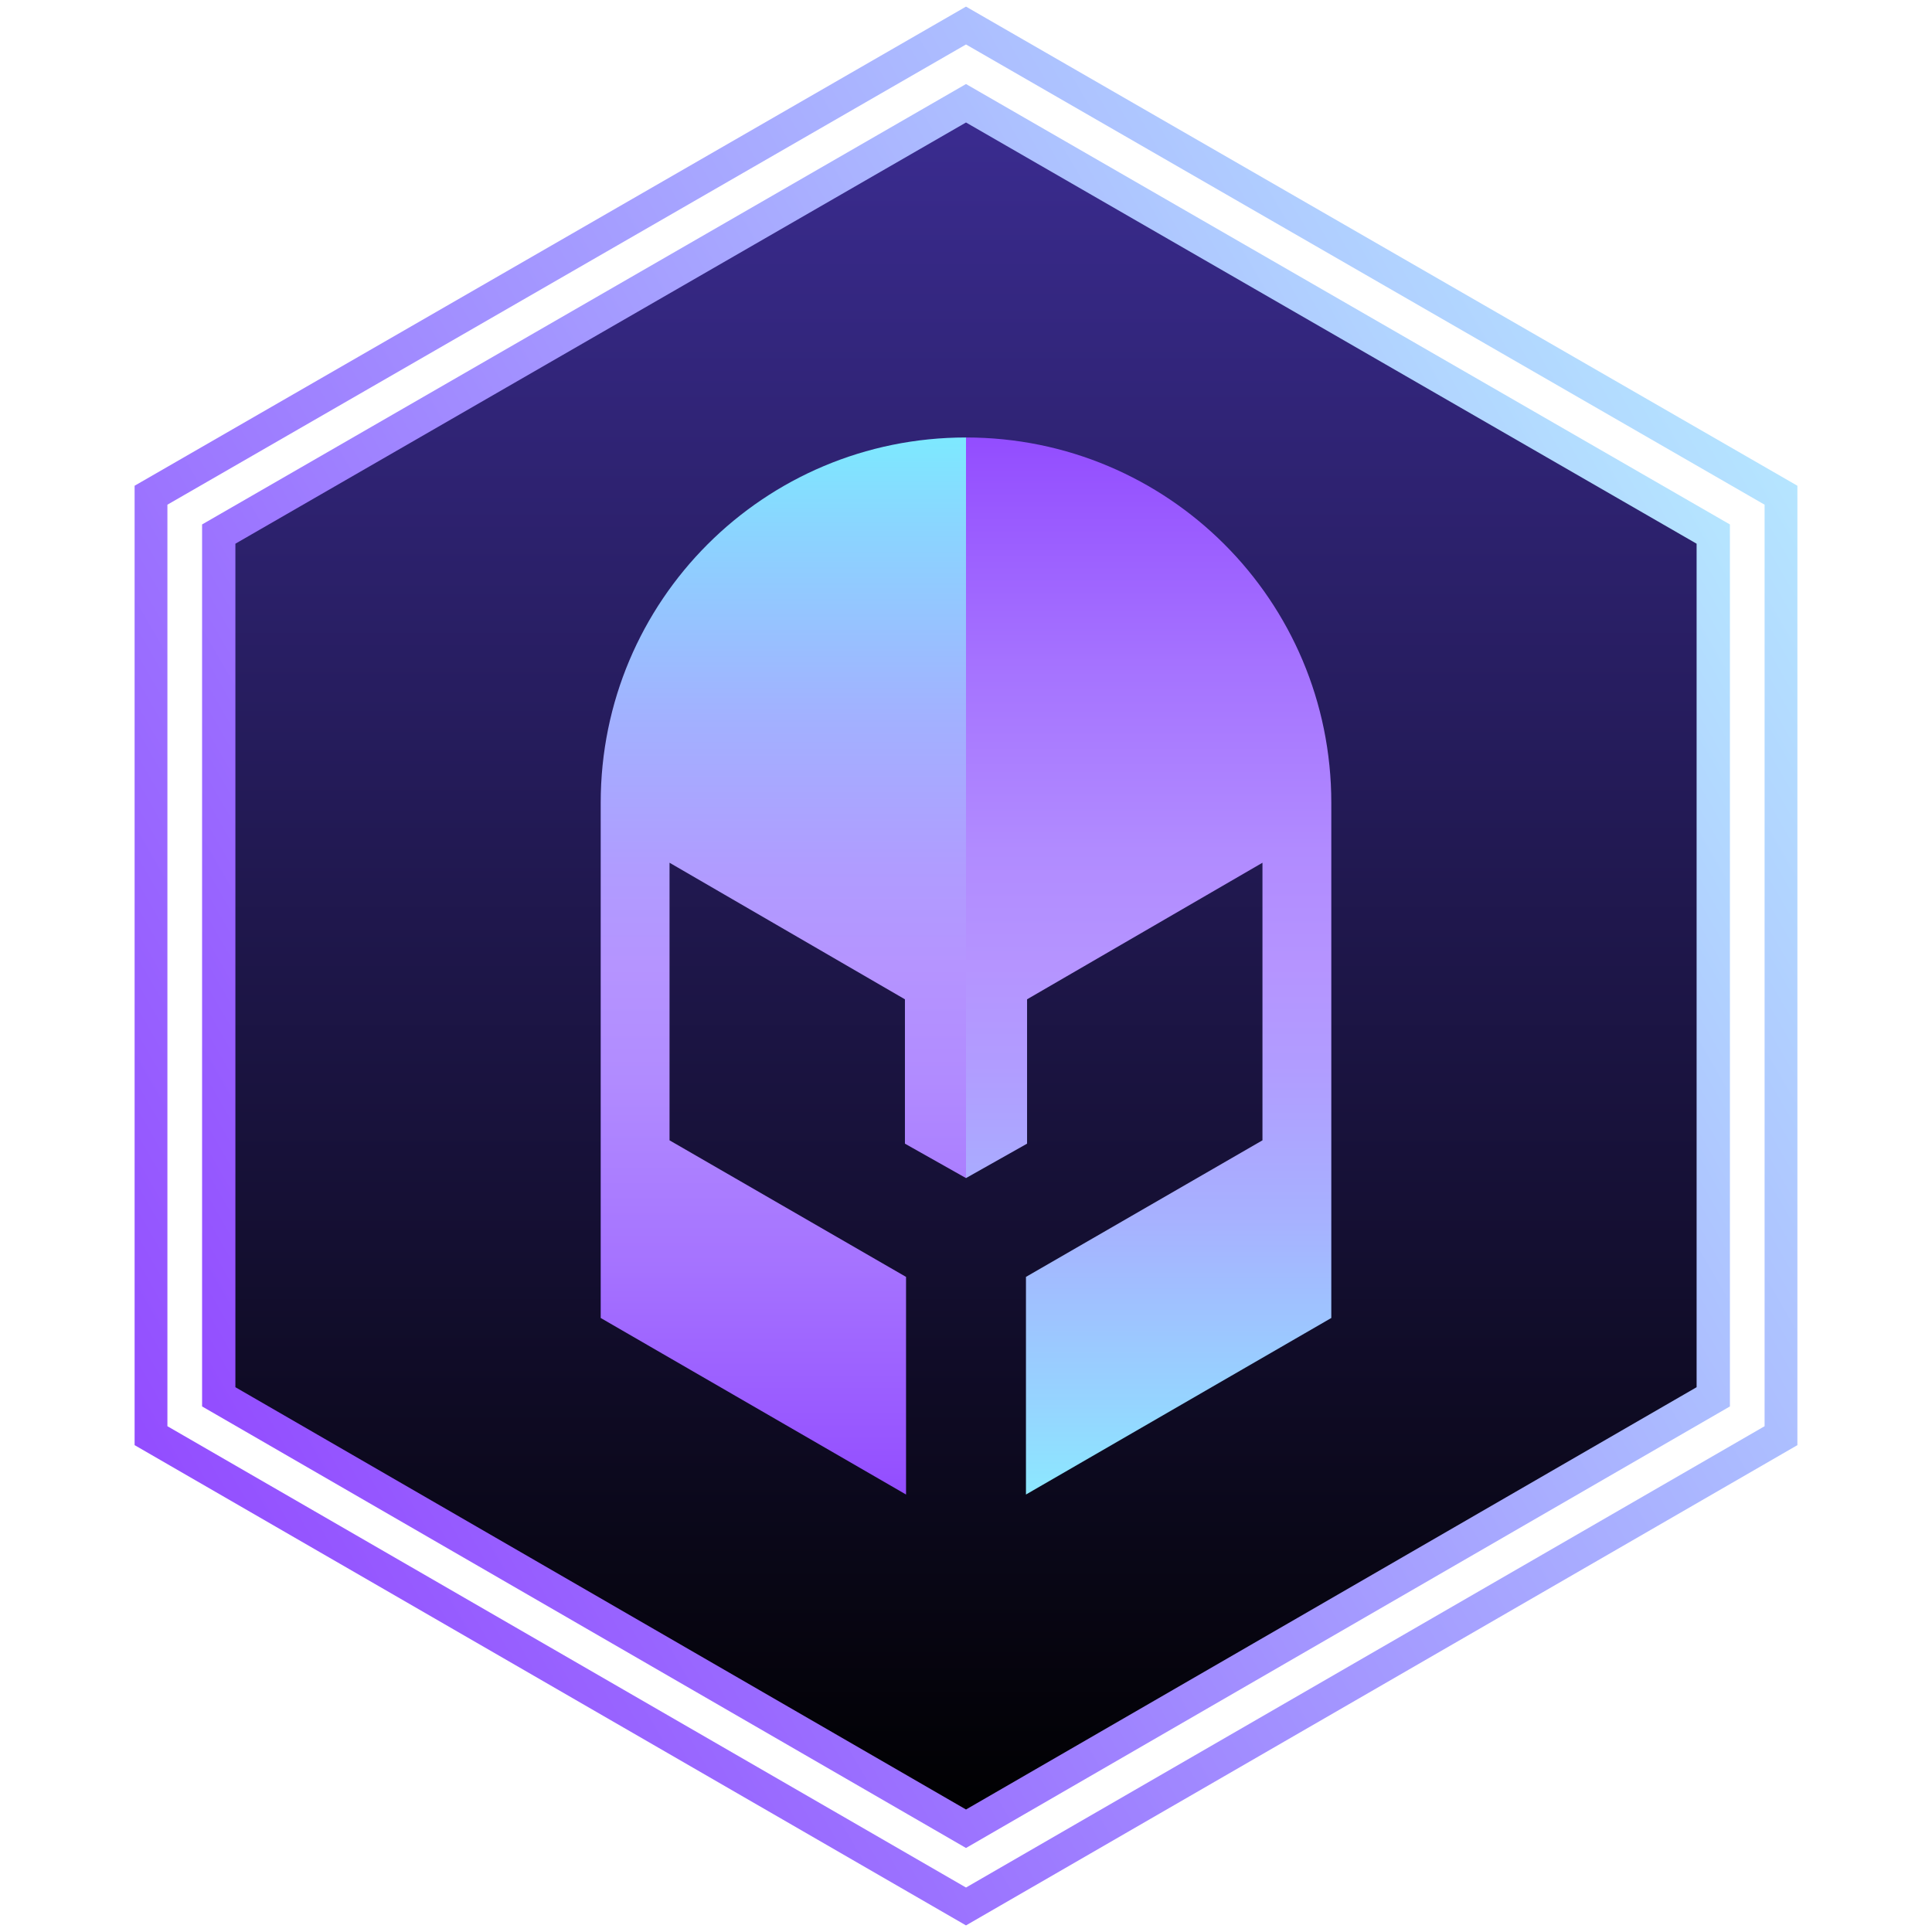
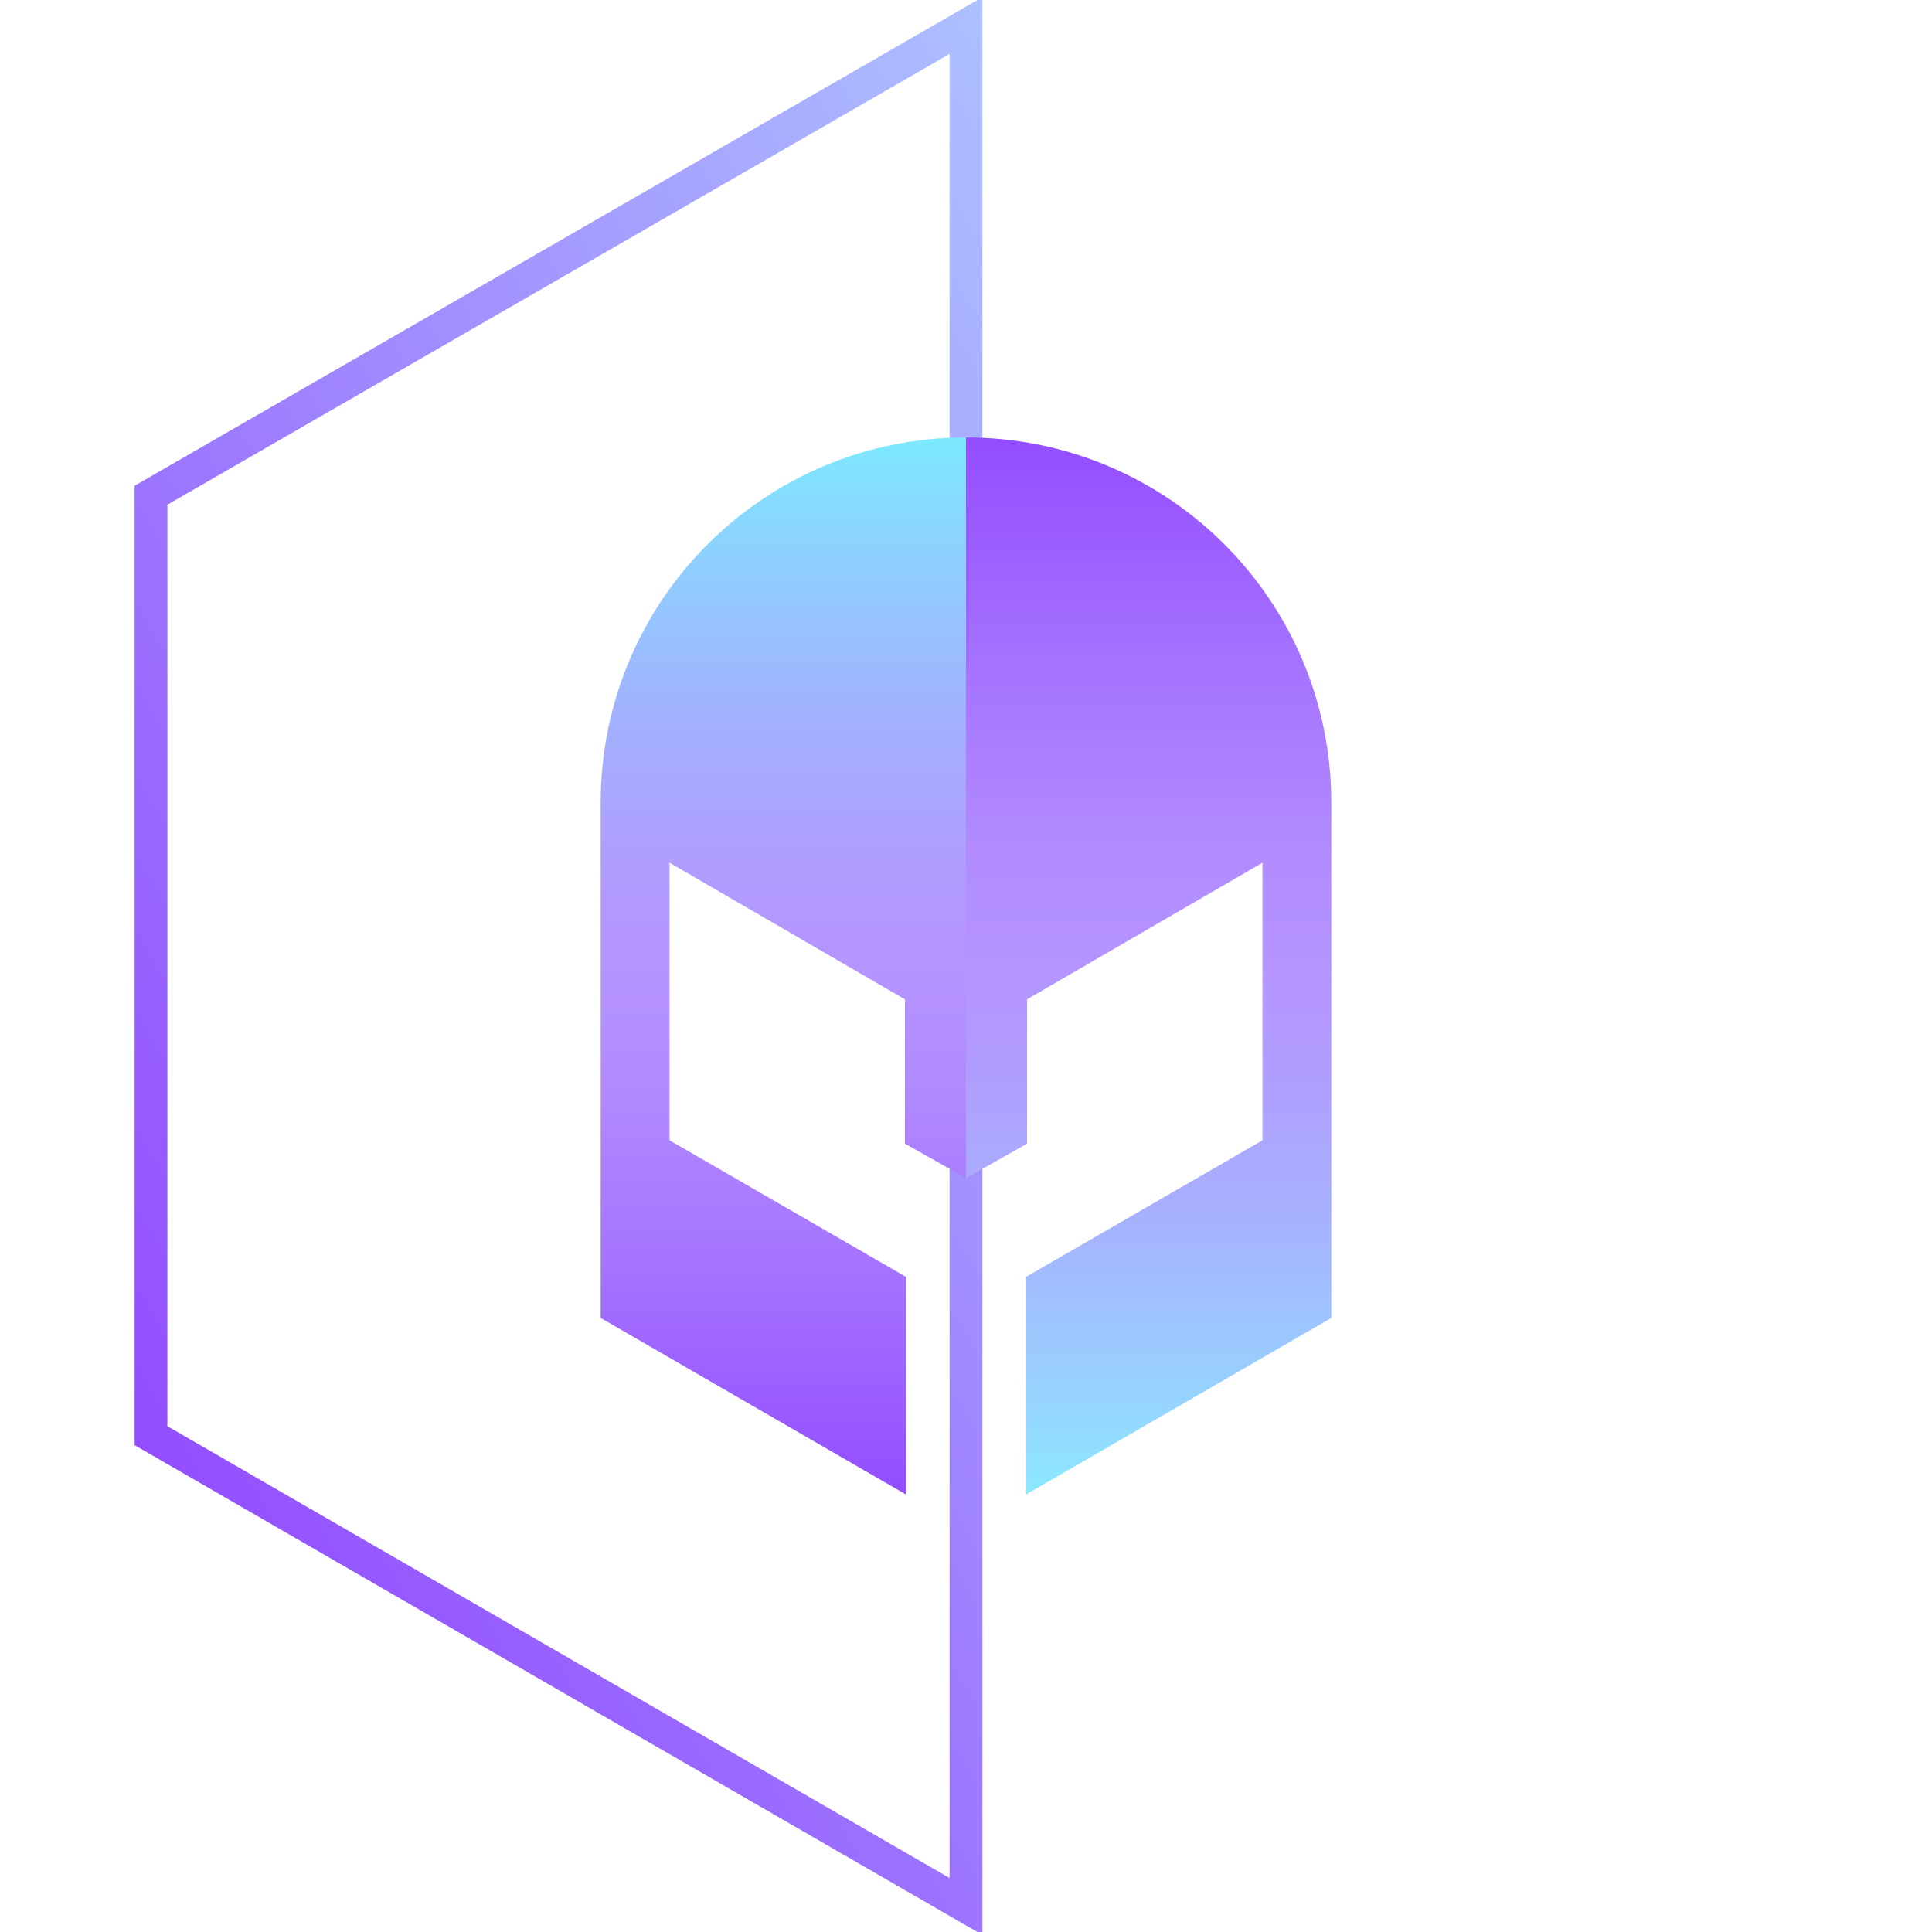
<svg xmlns="http://www.w3.org/2000/svg" version="1.1" id="Layer_1" x="0px" y="0px" viewBox="0 0 174 174" style="enable-background:new 0 0 174 174;" xml:space="preserve">
  <style type="text/css">
	.st0{fill:none;stroke:url(#SVGID_1_);stroke-width:2.954;}
	
		.st1{fill:url(#SVGID_00000054224719328618899520000011879873010283724198_);stroke:url(#SVGID_00000109724705988502566600000007262100332150321827_);stroke-width:3;}
	.st2{fill:url(#SVGID_00000135667774634515647320000004525325011253939855_);}
	.st3{fill:url(#SVGID_00000111872128884534390380000012419397875901738628_);}
</style>
  <g>
    <linearGradient id="SVGID_1_" gradientUnits="userSpaceOnUse" x1="12.146" y1="130.187" x2="161.875" y2="43.74">
      <stop offset="0" style="stop-color:#934DFF" />
      <stop offset="1" style="stop-color:#B5E5FF" />
    </linearGradient>
-     <path class="st0" d="M13.6,44.6L87,2.3l73.4,42.3v84.7L87,171.7l-73.4-42.4L13.6,44.6z" />
+     <path class="st0" d="M13.6,44.6L87,2.3v84.7L87,171.7l-73.4-42.4L13.6,44.6z" />
    <linearGradient id="SVGID_00000065032895843557696790000002059950697646425002_" gradientUnits="userSpaceOnUse" x1="87" y1="9.3" x2="87" y2="164.7">
      <stop offset="0" style="stop-color:#3B2C91" />
      <stop offset="1" style="stop-color:#000000" />
    </linearGradient>
    <linearGradient id="SVGID_00000130615080814689979840000011396550115912766621_" gradientUnits="userSpaceOnUse" x1="18.212" y1="126.687" x2="155.807" y2="47.246">
      <stop offset="0" style="stop-color:#934DFF" />
      <stop offset="1" style="stop-color:#B5E5FF" />
    </linearGradient>
-     <path style="fill:url(#SVGID_00000065032895843557696790000002059950697646425002_);stroke:url(#SVGID_00000130615080814689979840000011396550115912766621_);stroke-width:3;" d="   M19.7,48.1L87,9.3l67.3,38.8v77.7L87,164.7l-67.3-38.9L19.7,48.1z" />
    <g>
      <linearGradient id="SVGID_00000130607474875069098770000017460059483272315041_" gradientUnits="userSpaceOnUse" x1="70.532" y1="39.391" x2="70.532" y2="134.609">
        <stop offset="0" style="stop-color:#7DE9FF" />
        <stop offset="9.076202e-02" style="stop-color:#8BD4FF" />
        <stop offset="0.264" style="stop-color:#A2B1FF" />
        <stop offset="0.407" style="stop-color:#B09CFF" />
        <stop offset="0.5" style="stop-color:#B594FF" />
        <stop offset="0.609" style="stop-color:#B18BFF" />
        <stop offset="0.787" style="stop-color:#A572FF" />
        <stop offset="1" style="stop-color:#934DFF" />
      </linearGradient>
      <path style="fill:url(#SVGID_00000130607474875069098770000017460059483272315041_);" d="M87,106.1V39.4    c-18.2,0-32.9,14.7-32.9,32.9l0,1.8h0v25l0,0l0,0v19.6l27.5,15.9V115l-21.3-12.3v-25L81.5,90V103L87,106.1z" />
      <linearGradient id="SVGID_00000039115297111167279420000013253298319865364151_" gradientUnits="userSpaceOnUse" x1="103.468" y1="134.609" x2="103.468" y2="39.391">
        <stop offset="0" style="stop-color:#8CE8FF" />
        <stop offset="8.737540e-02" style="stop-color:#96D4FF" />
        <stop offset="0.262" style="stop-color:#A7B1FF" />
        <stop offset="0.406" style="stop-color:#B19CFF" />
        <stop offset="0.5" style="stop-color:#B594FF" />
        <stop offset="0.609" style="stop-color:#B18BFF" />
        <stop offset="0.787" style="stop-color:#A572FF" />
        <stop offset="1" style="stop-color:#934DFF" />
      </linearGradient>
      <path style="fill:url(#SVGID_00000039115297111167279420000013253298319865364151_);" d="M87,106.1V39.4    c18.2,0,32.9,14.7,32.9,32.9l0,1.8h0v25l0,0l0,0v19.6l-27.5,15.9V115l21.3-12.3v-25L92.5,90V103L87,106.1z" />
    </g>
  </g>
</svg>